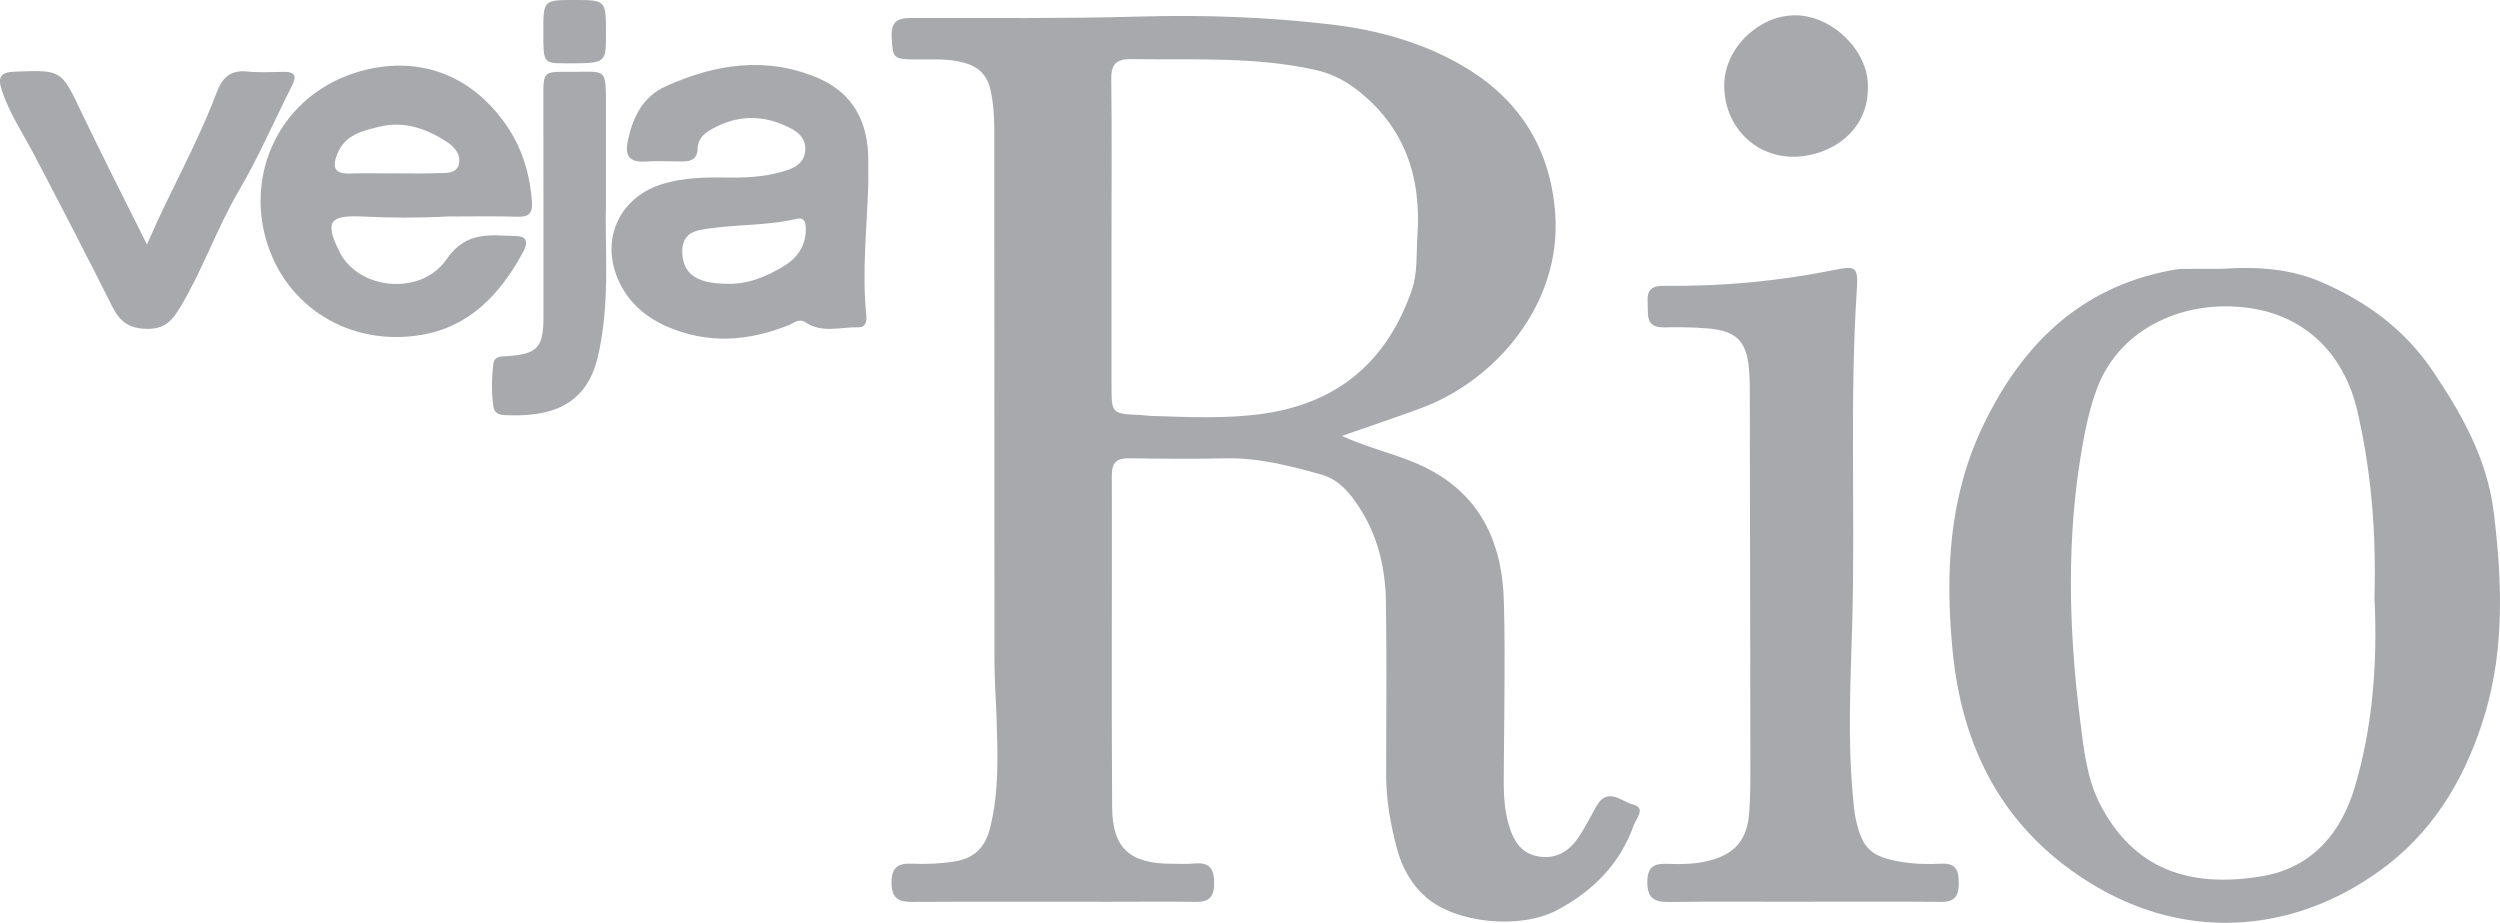
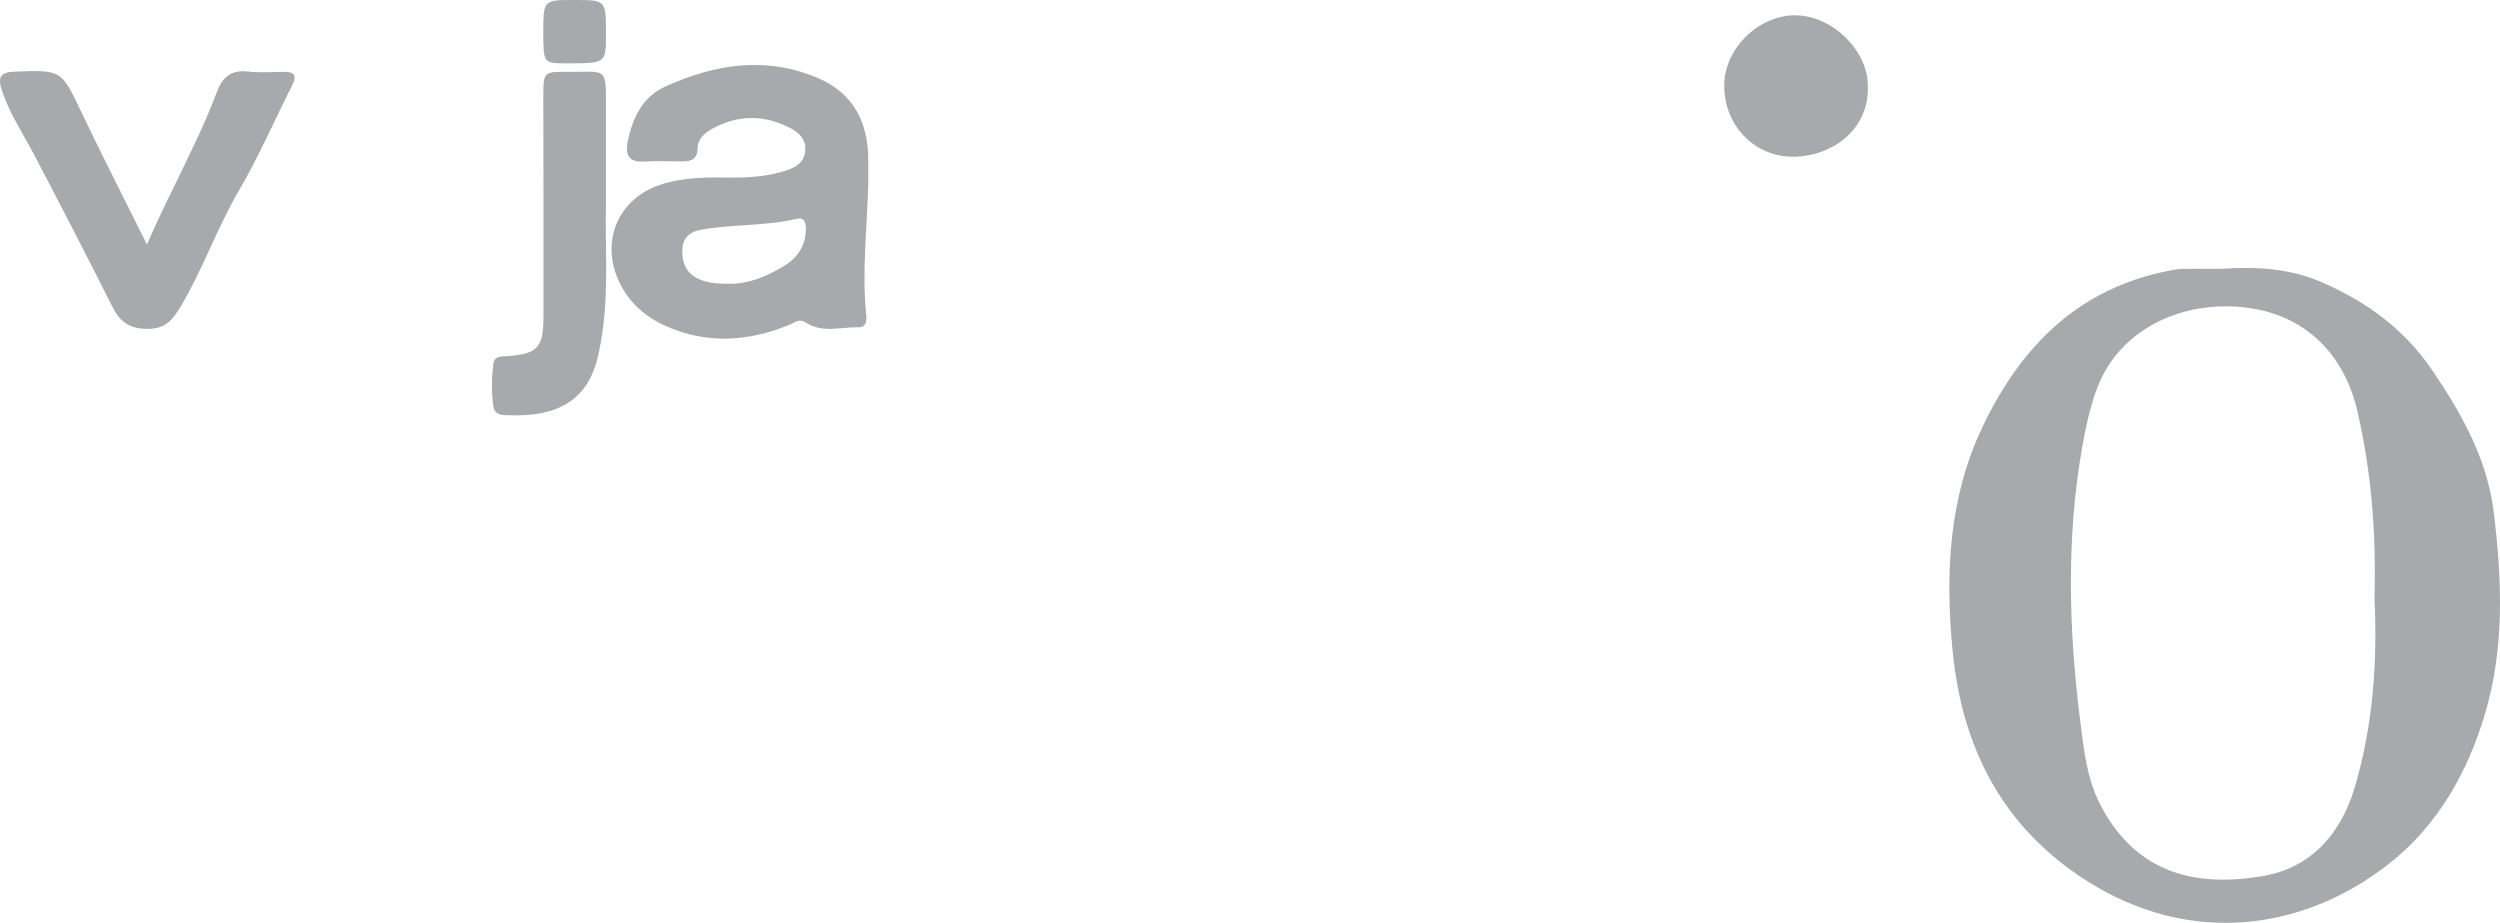
<svg xmlns="http://www.w3.org/2000/svg" version="1.1" x="0px" y="0px" width="688.1px" height="254.001px" viewBox="0 0 688.1 254.001" style="enable-background:new 0 0 688.1 254.001;" xml:space="preserve">
  <style type="text/css">
	.st0{fill:#A7A9AC;}
</style>
  <defs>
</defs>
  <g>
-     <path class="st0" d="M369.34,119.985c7.528,3.418,14.563,4.904,21.131,7.82c16.611,7.376,23.032,20.971,23.467,37.952   c0.423,16.481,0.019,32.983-0.05,49.476c-0.017,4.021,0.282,8.008,1.411,11.867c1.166,3.987,3.118,7.522,7.568,8.512   c4.753,1.057,8.588-0.854,11.28-4.699c1.994-2.848,3.546-6.009,5.263-9.049c3.037-5.376,6.925-1.236,10.023-0.443   c3.736,0.956,0.917,3.821,0.252,5.695c-3.807,10.732-11.282,18.198-21.212,23.445c-9.885,5.223-27.586,3.731-36.014-3.644   c-3.864-3.381-6.492-7.965-7.881-13.058c-1.846-6.771-3.06-13.635-3.053-20.686c0.017-15.826,0.173-31.655-0.058-47.477   c-0.154-10.527-2.78-20.386-9.391-28.947c-2.238-2.898-4.914-5.166-8.295-6.107c-8.653-2.408-17.34-4.688-26.485-4.487   c-8.825,0.194-17.659,0.112-26.486-0.015c-3.337-0.048-4.794,1.067-4.786,4.605c0.072,30.487-0.12,60.975,0.087,91.461   c0.077,11.271,4.869,15.477,16.186,15.529c2.166,0.01,4.346,0.131,6.494-0.071c4.237-0.399,5.445,1.567,5.398,5.568   c-0.043,3.71-1.471,5.048-5.045,4.998c-7.995-0.111-15.993-0.026-23.99-0.026c-17.993,0-35.986-0.06-53.978,0.039   c-3.825,0.021-5.788-0.913-5.789-5.305c-0.001-4.403,1.939-5.383,5.784-5.217c3.81,0.165,7.613,0.009,11.444-0.583   c5.545-0.857,8.546-3.928,9.873-9.154c2.497-9.83,2.139-19.822,1.824-29.814c-0.168-5.323-0.586-10.644-0.591-15.966   c-0.047-46.981-0.008-93.963-0.052-140.944c-0.005-5.479,0.205-10.962-1.014-16.415c-0.96-4.294-3.398-6.552-7.522-7.647   c-4.286-1.138-8.602-0.785-12.918-0.822c-6.468-0.055-6.491-0.338-6.794-6.162c-0.282-5.428,2.889-5.254,6.689-5.258   C272.6,4.934,293.1,5.135,313.577,4.556c17.686-0.5,35.261,0.116,52.815,2.182c13.594,1.6,26.819,5.451,38.158,12.58   c14.023,8.817,22.298,22.07,23.516,39.581c1.733,24.91-16.504,45.824-36.739,53.36C384.347,114.859,377.272,117.207,369.34,119.985   z M305.934,65.529c0,13.482-0.001,26.963,0,40.445c0.001,7.899,0.002,7.895,7.974,8.254c0.83,0.037,1.655,0.197,2.485,0.224   c10.469,0.339,20.924,0.91,31.381-0.594c20.646-2.97,34.047-14.491,40.814-34.023c1.668-4.813,1.192-9.897,1.54-14.844   c1.153-16.421-3.573-30.471-17.257-40.737c-3.407-2.556-6.97-4.169-11.172-5.09c-16.614-3.643-33.436-2.625-50.219-2.892   c-4.508-0.072-5.677,1.577-5.619,5.818C306.059,36.567,305.936,51.049,305.934,65.529z" />
    <path class="st0" d="M611.352,73.99c10.394-0.705,19.339,0.05,27.758,3.719c12.22,5.326,22.625,12.854,30.296,24.136   c8.151,11.987,15.157,24.486,16.95,38.982c2.293,18.546,3.051,37.266-2.329,55.468c-4.804,16.253-13.074,30.937-26.472,41.444   c-23.784,18.651-54.882,22.559-82.906,4.886c-23.395-14.754-34.666-36.718-37.236-63.723c-2.014-21.169-1.033-41.966,8.317-61.541   c10.652-22.301,26.672-38.307,51.974-42.984c0.98-0.181,1.979-0.358,2.971-0.369C604.669,73.965,608.665,73.99,611.352,73.99z    M653.55,164.57c0.509-17.895-0.856-34.736-4.704-51.409c-3.579-15.505-14.068-26.122-29.664-28.375   c-17.516-2.531-35.419,5.178-41.845,21.737c-2.029,5.228-3.231,10.852-4.209,16.401c-4.401,24.982-3.762,50.075-0.618,75.102   c0.987,7.854,1.797,16.063,5.451,23.203c9.323,18.217,24.899,23.228,44.557,19.956c14.07-2.342,21.946-12.176,25.62-24.541   C653.228,199.514,654.386,181.631,653.55,164.57z" />
-     <path class="st0" d="M495.892,248.203c-12.159,0-24.32-0.102-36.478,0.057c-4.098,0.054-6.044-1.005-6.008-5.604   c0.037-4.722,2.563-5.01,6.088-4.879c3.49,0.13,6.969,0.041,10.428-0.769c7.281-1.705,10.896-5.529,11.512-13.09   c0.378-4.639,0.342-9.319,0.339-13.98c-0.025-32.813-0.084-65.626-0.15-98.439c-0.007-3.33,0.056-6.677-0.238-9.987   c-0.682-7.667-3.51-10.462-11.345-11.118c-3.975-0.333-7.99-0.372-11.982-0.288c-5.385,0.113-4.342-3.675-4.563-6.914   c-0.238-3.494,1.163-4.58,4.649-4.533c15.688,0.211,31.239-1.231,46.638-4.341c6.167-1.246,6.691-0.802,6.286,5.448   c-1.997,30.782-0.388,61.61-1.278,92.402c-0.448,15.479-1.238,30.946,0.157,46.412c0.224,2.478,0.394,4.991,0.954,7.403   c1.784,7.692,4.263,9.811,12.062,11.184c3.813,0.671,7.64,0.731,11.453,0.56c3.95-0.177,4.693,1.85,4.714,5.231   c0.021,3.45-0.93,5.3-4.76,5.269c-12.825-0.105-25.651-0.04-38.477-0.04C495.892,248.192,495.892,248.198,495.892,248.203z" />
    <path class="st0" d="M238.979,50.845c-0.341,11.976-1.785,23.936-0.538,35.937c0.171,1.647-0.161,3.336-2.094,3.291   c-4.869-0.111-9.991,1.704-14.526-1.284c-1.931-1.273-3.163,0.052-4.578,0.628c-11.289,4.59-22.614,5.383-33.958,0.323   c-5.642-2.517-10.108-6.385-12.825-12.073c-5.365-11.229-0.357-23.013,11.422-26.87c6.294-2.061,12.796-2.007,19.301-1.932   c5.36,0.062,10.663-0.357,15.761-2.133c2.474-0.862,4.433-2.32,4.685-5.252c0.252-2.936-1.461-4.782-3.718-6.006   c-7.27-3.94-14.657-4.038-21.931,0.005c-2.048,1.138-3.923,2.676-3.968,5.373c-0.048,2.884-1.744,3.625-4.266,3.582   c-3.498-0.059-7.007-0.158-10.496,0.039c-4.34,0.244-5.223-2.086-4.472-5.636c1.362-6.438,4.038-12.178,10.382-15.047   c13.66-6.179,27.719-8.399,41.996-2.296c9.877,4.222,13.898,12.398,13.826,22.852C238.966,46.512,238.979,48.679,238.979,50.845z    M199.766,78.098c5.922,0.281,11.178-1.946,16.024-4.884c3.658-2.217,6.089-5.675,6.003-10.33   c-0.031-1.681-0.401-3.157-2.554-2.648c-8.638,2.042-17.572,1.42-26.264,3.007c-3.813,0.696-5.355,2.757-5.169,6.583   C188.076,75.345,191.832,78.03,199.766,78.098z" />
-     <path class="st0" d="M123.017,59.59c-7.817,0.426-15.621,0.374-23.447,0c-9.026-0.431-10.152,1.596-6.143,9.697   c5.191,10.488,22.45,12.33,29.502,2.045c5.425-7.912,12.17-6.534,19.24-6.351c3.807,0.098,2.608,2.948,1.649,4.692   c-6.242,11.348-14.558,20.339-28.083,22.545c-19.558,3.19-37.187-7.794-42.494-26.245c-5.362-18.639,3.791-38.086,22.317-45.16   c13.494-5.153,30.496-4.077,42.73,12.146c5.153,6.833,7.51,14.309,8.129,22.621c0.226,3.04-0.794,4.17-3.94,4.072   C135.997,59.449,129.504,59.59,123.017,59.59z M108.124,47.728c0-0.008,0-0.016,0-0.024c4.147,0,8.299,0.116,12.439-0.049   c2.063-0.082,4.824,0.273,5.641-2.154c0.9-2.674-0.983-4.96-3.028-6.321c-5.675-3.775-11.884-5.978-18.829-4.292   c-4.684,1.137-9.448,2.257-11.523,7.521c-1.341,3.402-0.979,5.481,3.356,5.346C100.157,47.631,104.142,47.728,108.124,47.728z" />
    <path class="st0" d="M40.446,67.285c6.31-14.61,13.902-27.743,19.224-41.917c1.563-4.162,3.945-6.188,8.57-5.68   c3.293,0.362,6.657,0.102,9.989,0.085c2.871-0.014,3.518,1.083,2.194,3.695c-4.883,9.635-9.167,19.613-14.619,28.91   c-6.079,10.366-9.96,21.767-16.124,32.065c-2.199,3.674-4.187,6.109-9.143,6.07c-4.961-0.039-7.522-1.93-9.612-6.095   c-7.083-14.115-14.35-28.14-21.683-42.127C6.235,36.554,2.588,31.19,0.527,24.931c-1.294-3.929-0.253-5.074,3.641-5.217   c12.832-0.472,12.676-0.479,18.197,11.083C28.088,42.785,34.148,54.612,40.446,67.285z" />
    <path class="st0" d="M166.787,56.234c-0.289,9.91,0.715,21.736-0.761,33.501c-0.371,2.959-0.844,5.925-1.56,8.817   c-3.349,13.523-13.485,16.319-25.75,15.696c-1.46-0.074-2.679-0.706-2.9-2.24c-0.571-3.967-0.526-7.975-0.009-11.931   c0.287-2.193,2.34-1.946,3.983-2.066c7.996-0.583,9.766-2.335,9.788-10.46c0.056-20.291-0.027-40.583-0.033-60.875   c-0.002-6.893,0.029-6.971,6.944-6.902c10.577,0.105,10.306-1.67,10.297,10.123C166.782,38.048,166.787,46.198,166.787,56.234z" />
    <path class="st0" d="M514.109,23.669c0.363,12.161-9.857,19.088-19.758,19.459c-11.277,0.423-19.901-8.511-19.775-19.812   c0.113-10.1,9.646-19.291,19.81-19.1C504.449,4.405,514.157,13.98,514.109,23.669z" />
    <path class="st0" d="M149.542,8.774c0.002-8.778,0.002-8.778,8.618-8.774c8.637,0.004,8.637,0.004,8.627,9.437   c-0.008,8.008-0.008,8.008-10.902,7.995C149.54,17.425,149.54,17.425,149.542,8.774z" />
  </g>
</svg>